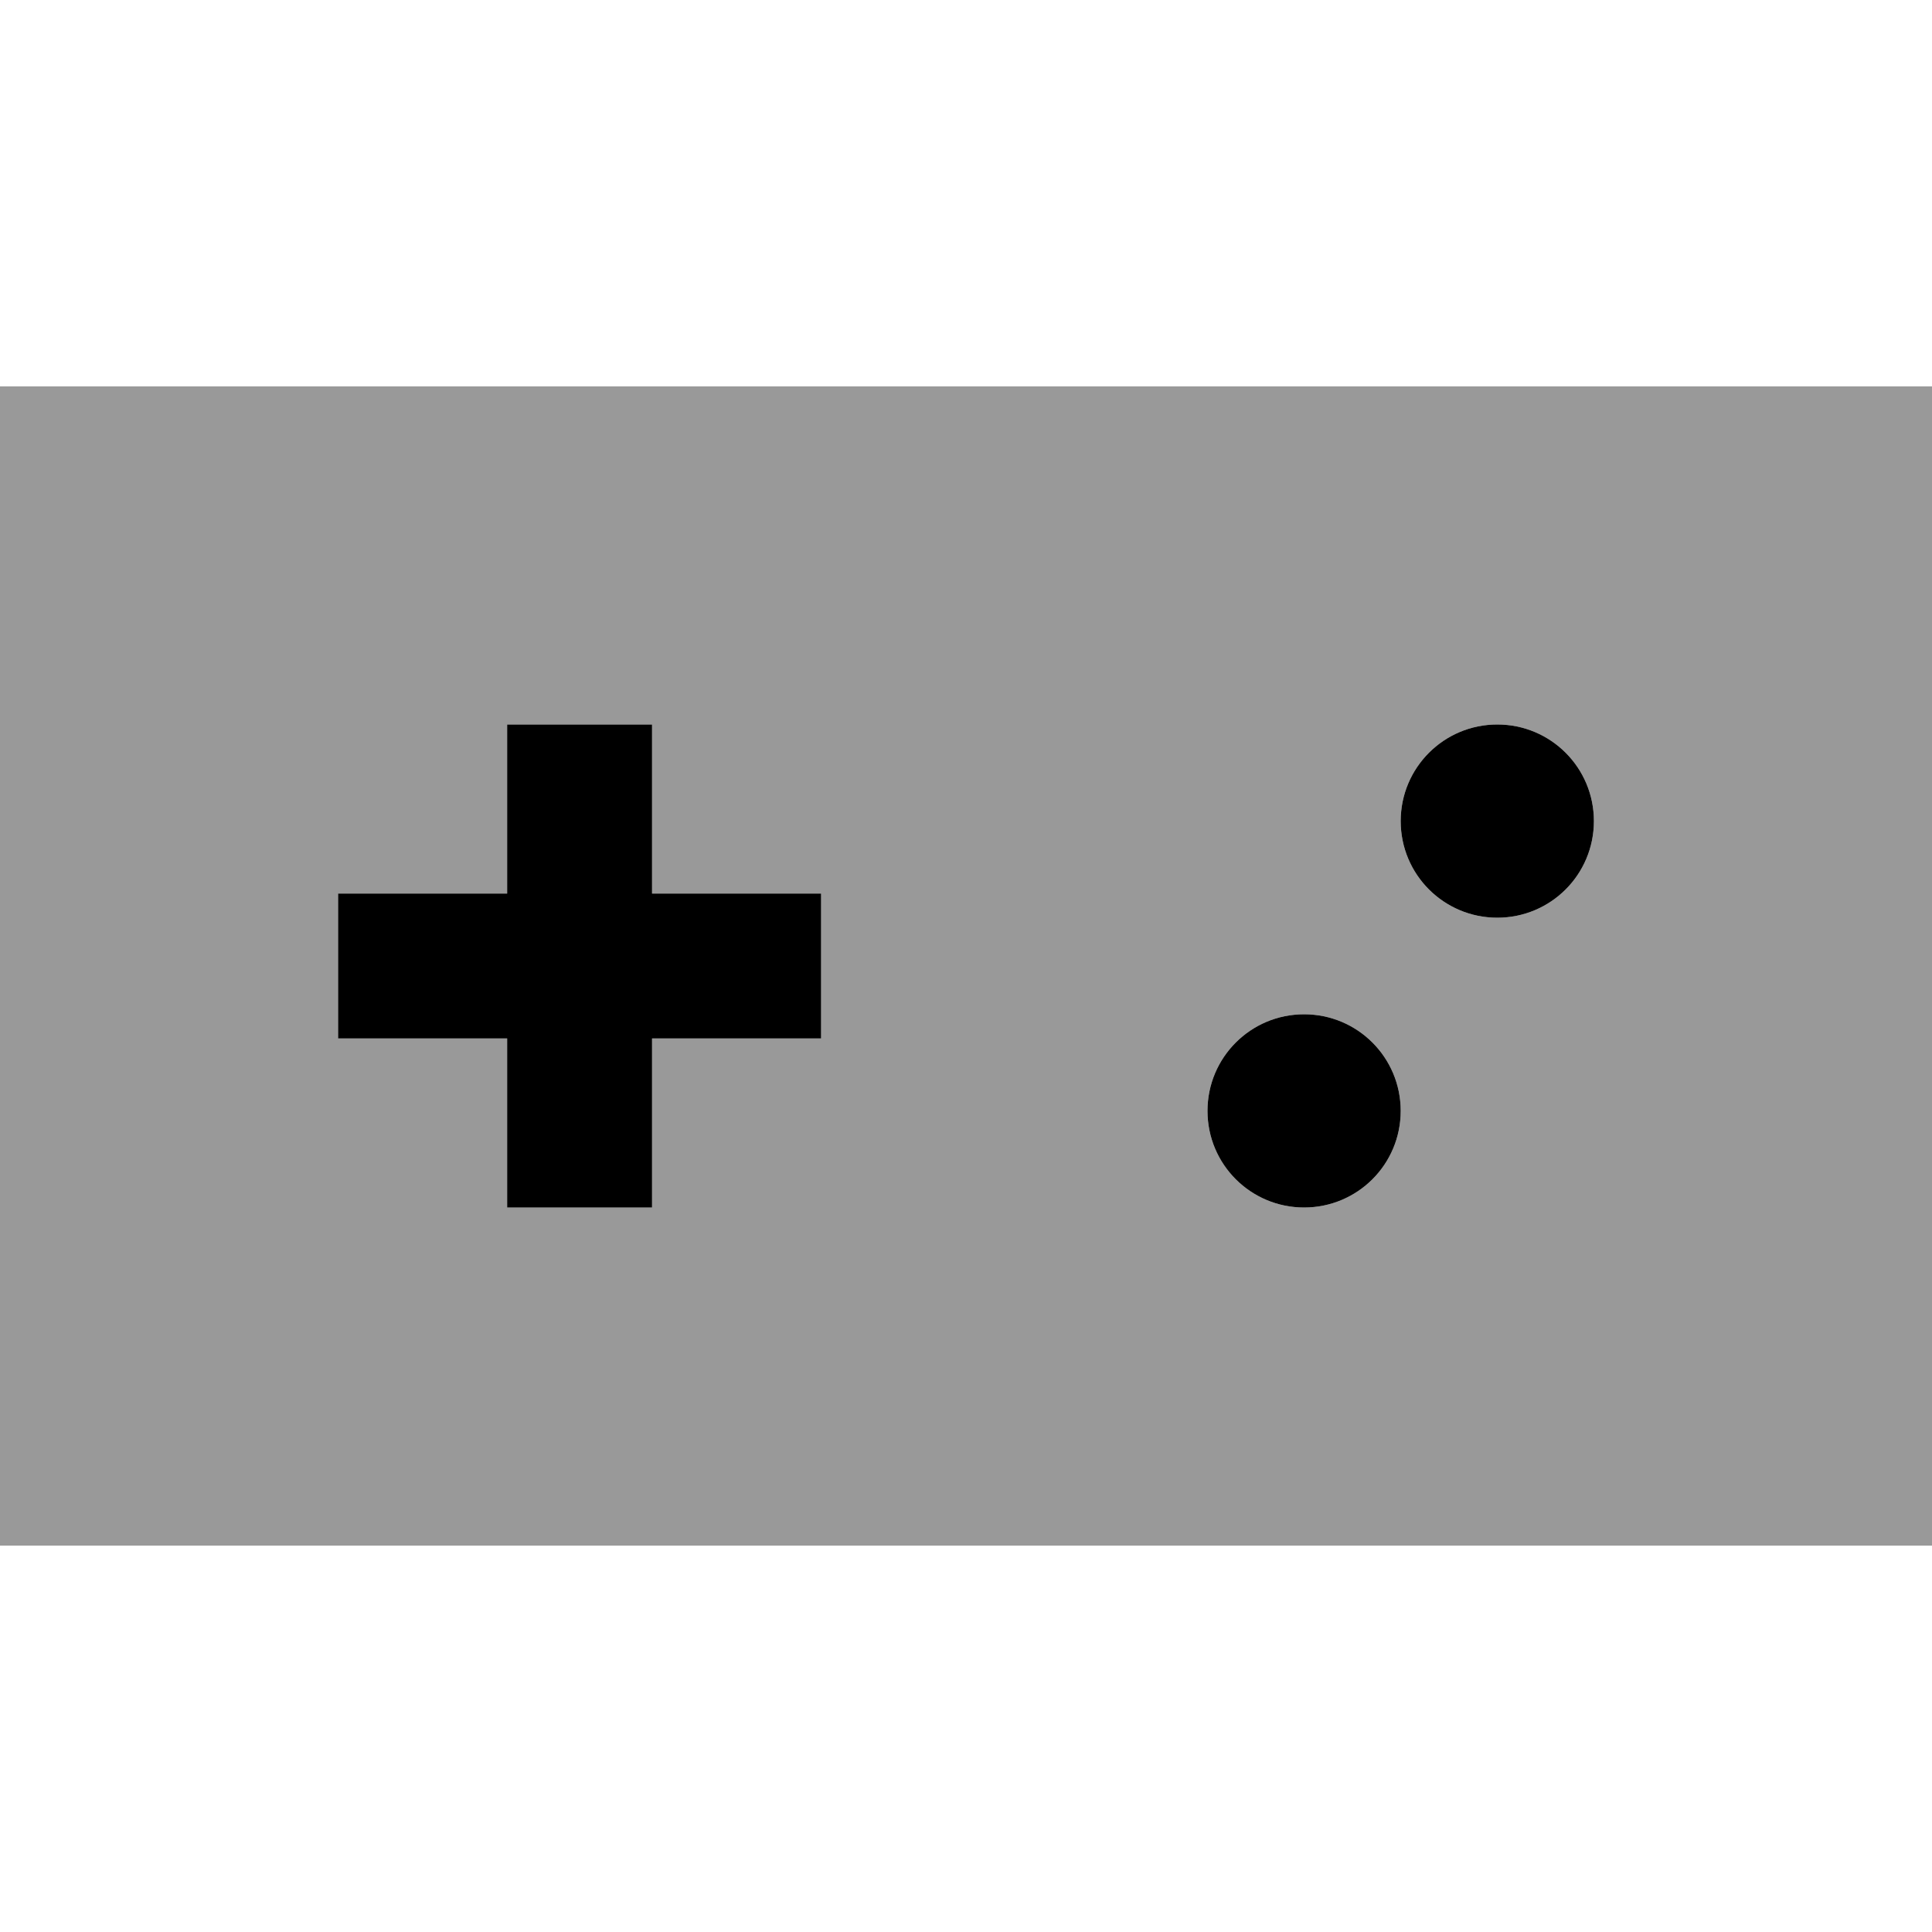
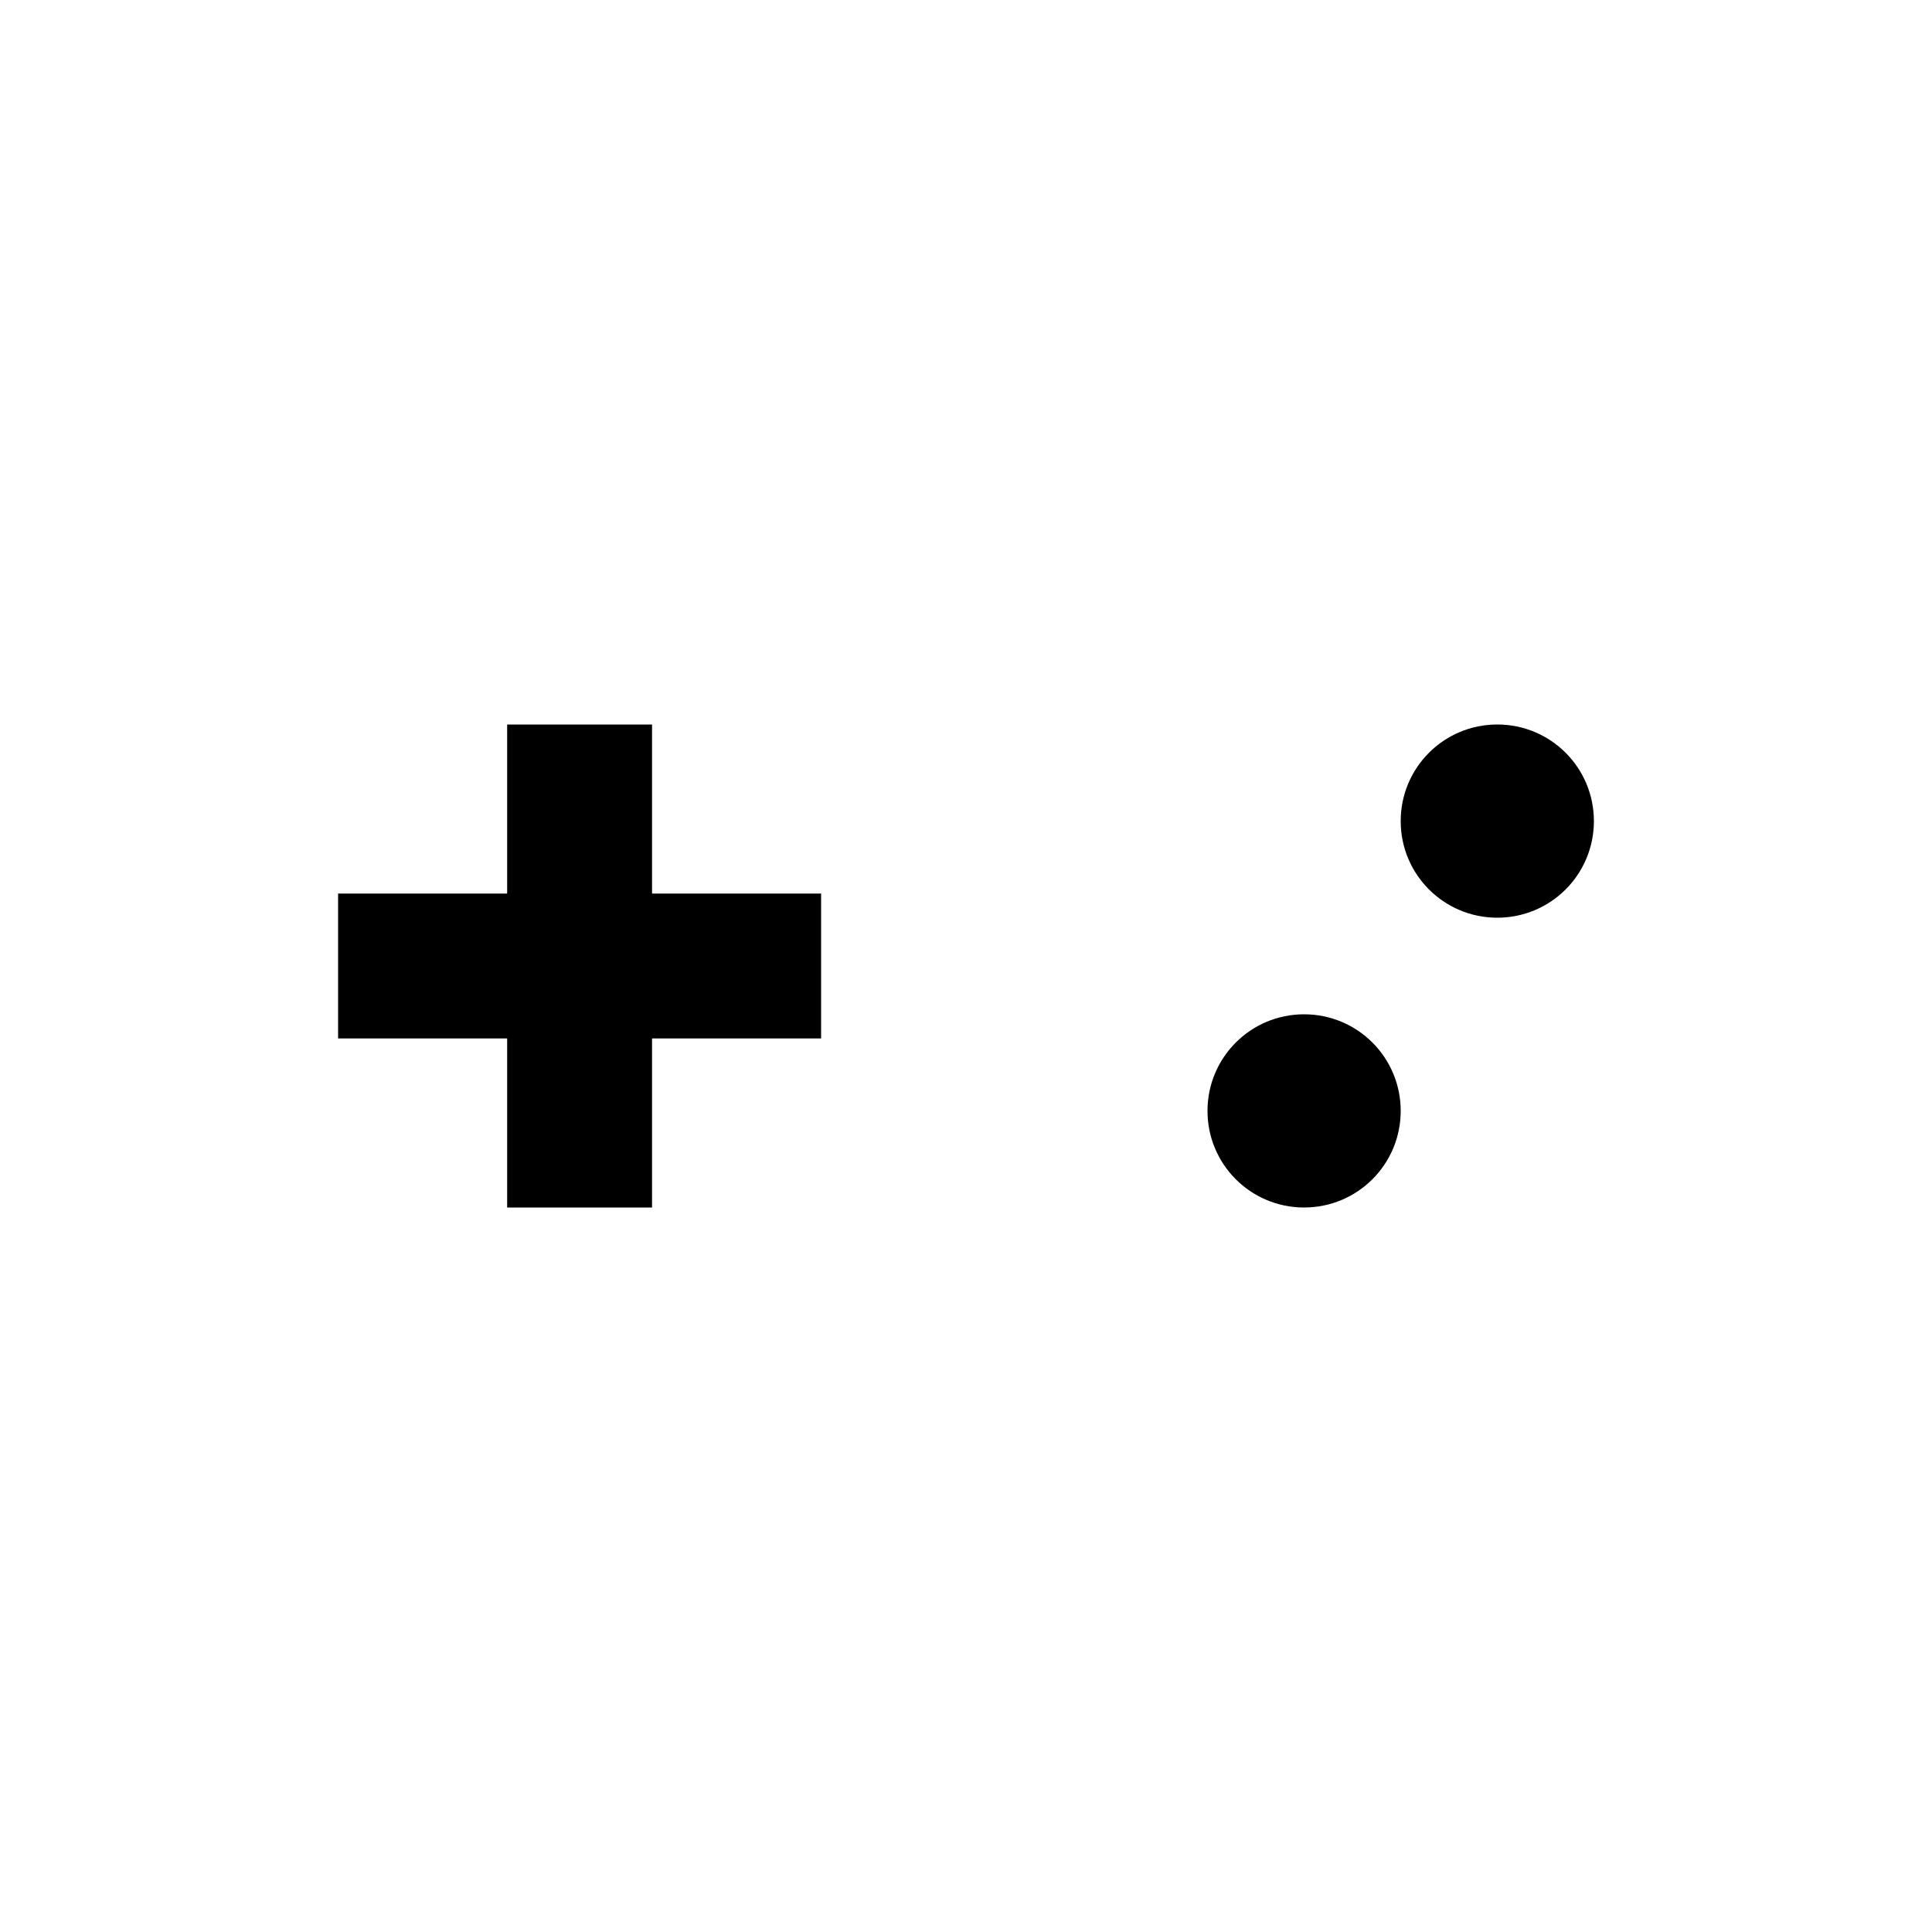
<svg xmlns="http://www.w3.org/2000/svg" viewBox="0 0 640 640">
-   <path opacity=".4" fill="currentColor" d="M0 128L0 512L640 512L640 128L0 128zM112 296L168 296L168 240L216 240L216 296L272 296L272 344L216 344L216 400L168 400L168 344L112 344L112 296zM464 368C464 385.7 449.7 400 432 400C414.3 400 400 385.7 400 368C400 350.3 414.3 336 432 336C449.7 336 464 350.3 464 368zM528 272C528 289.7 513.7 304 496 304C478.3 304 464 289.7 464 272C464 254.3 478.3 240 496 240C513.7 240 528 254.3 528 272z" />
  <path fill="currentColor" d="M216 296L272 296L272 344L216 344L216 400L168 400L168 344L112 344L112 296L168 296L168 240L216 240L216 296zM432 400C414.3 400 400 385.7 400 368C400 350.3 414.3 336 432 336C449.7 336 464 350.3 464 368C464 385.7 449.7 400 432 400zM496 304C478.3 304 464 289.7 464 272C464 254.3 478.3 240 496 240C513.7 240 528 254.3 528 272C528 289.7 513.7 304 496 304z" />
</svg>